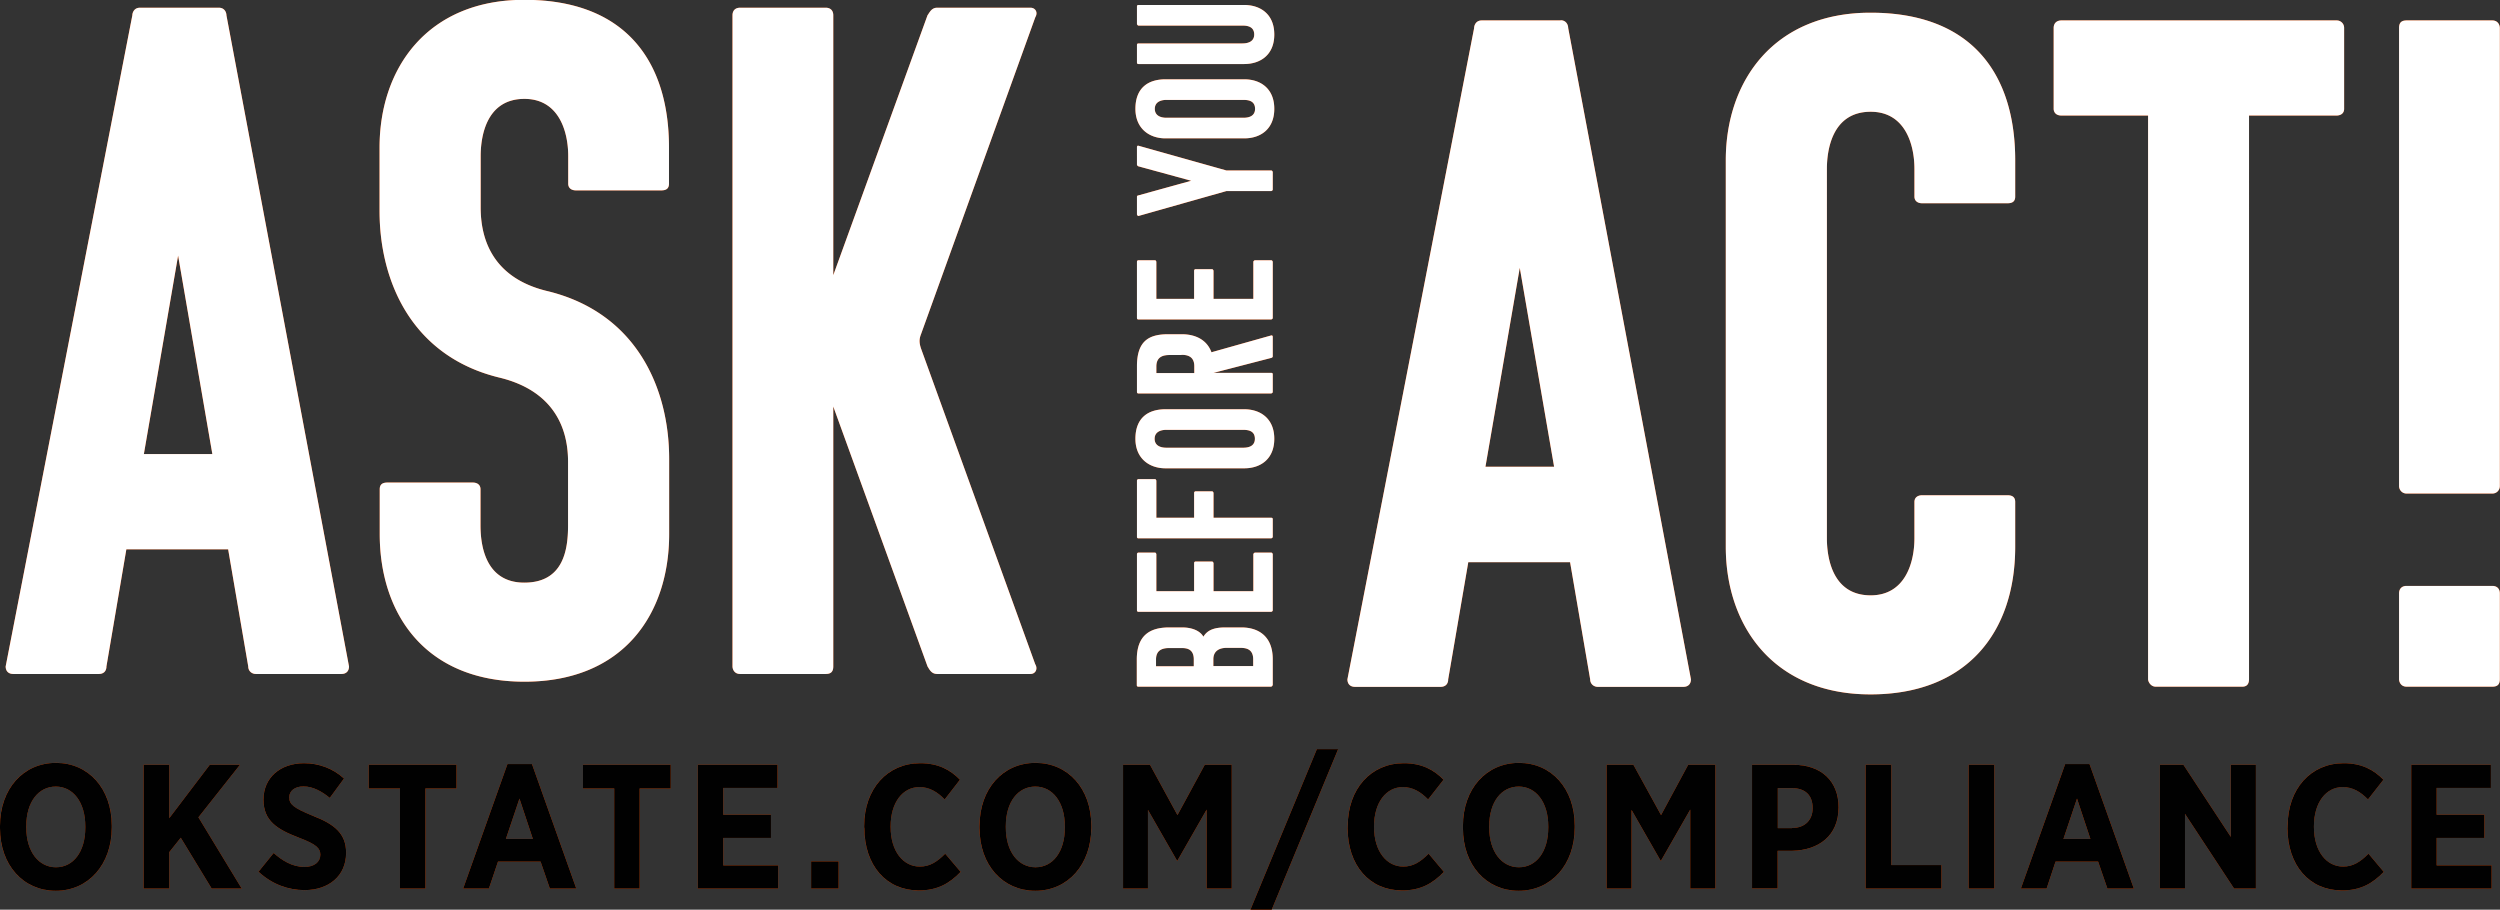
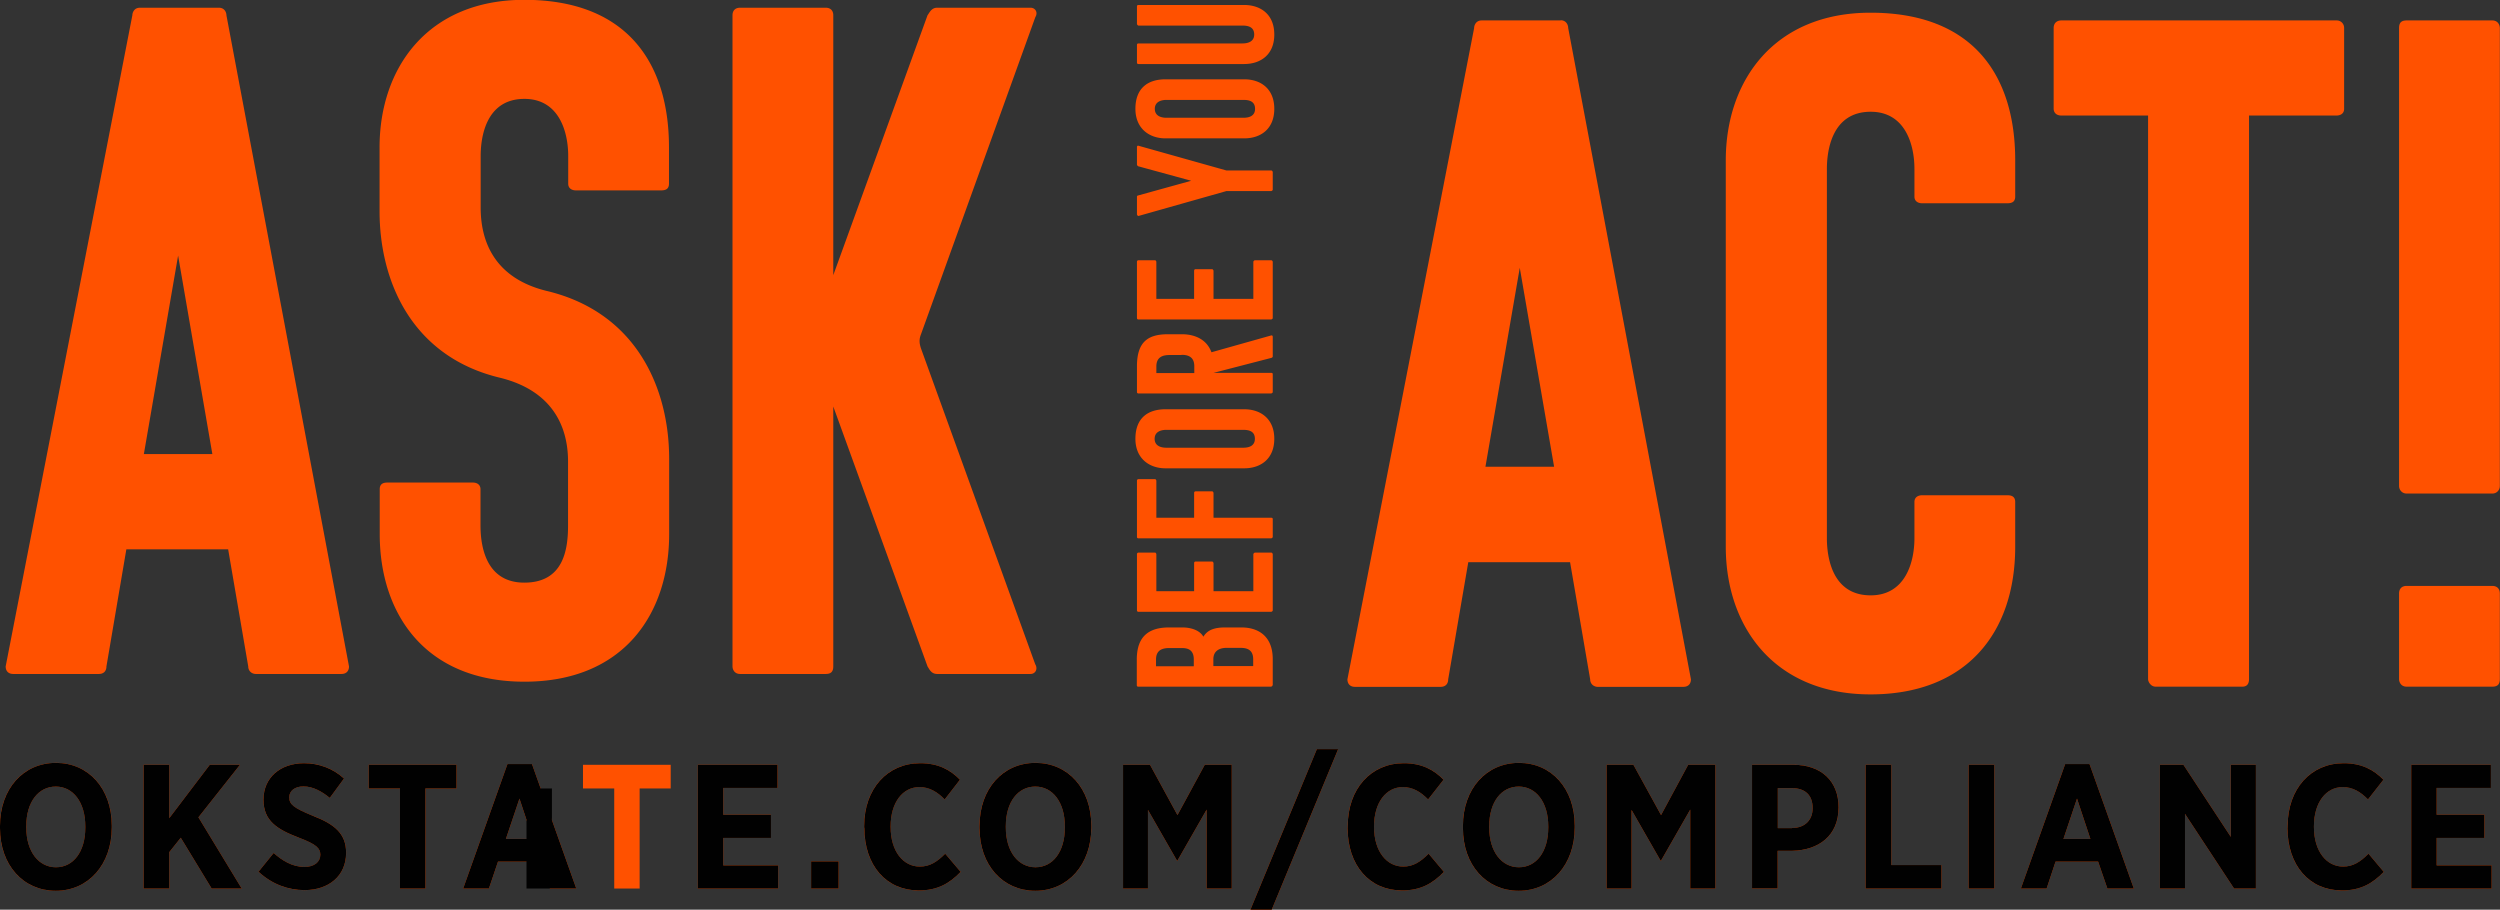
<svg xmlns="http://www.w3.org/2000/svg" id="Layer_2" viewBox="0 0 145.63 52.99">
  <rect x="0" y="0" width="145.63" height="52.99" fill="#333333" stroke="none" />
  <defs>
    <style>.cls-1{fill:#010101}.cls-2{fill:#ff5100}.cls-3{fill:#fff}</style>
  </defs>
  <g id="Layer_1-2">
    <path class="cls-2" d="M.77 39.26h4.99c.28 0 .44-.17.44-.44L7.36 32h5.93l1.17 6.82c0 .28.22.44.44.44h4.99c.28 0 .44-.17.44-.44L13.19.89c0-.17-.11-.44-.44-.44h-4.6c-.33 0-.44.28-.44.44L.33 38.82c0 .28.17.44.44.44m9.6-24.4 2 11.59H8.38l2-11.59ZM30.55 39.71c5.77 0 8.43-3.94 8.43-8.6v-4.38c0-4.1-1.89-8.48-7.04-9.76-2.89-.67-3.94-2.61-3.94-4.88v-3c0-1.05.28-3.33 2.55-3.33 2 0 2.55 1.89 2.55 3.33v1.61c0 .28.22.39.44.39h4.99c.28 0 .44-.11.44-.39V8.59c0-4.99-2.5-8.6-8.43-8.6-5.6 0-8.43 3.94-8.43 8.6v3.71c0 4.1 1.89 8.49 7.04 9.71 2.88.72 3.94 2.66 3.94 4.88v3.72c0 1.44-.28 3.33-2.55 3.33-2.11 0-2.55-1.89-2.55-3.33V28.5c0-.28-.22-.39-.44-.39h-4.99c-.28 0-.44.11-.44.39v2.61c0 4.66 2.66 8.6 8.43 8.6M60.31 38.71 53.65 20.3c-.11-.33-.11-.55 0-.83L60.31 1c.17-.28 0-.55-.28-.55h-5.44c-.33 0-.44.28-.56.44l-5.49 15.14V.89c0-.28-.17-.44-.44-.44h-4.99c-.28 0-.44.17-.44.44v37.93c0 .17.11.44.44.44h4.99c.28 0 .44-.11.44-.44V23.68l5.49 15.14c.11.17.22.44.56.44h5.44c.28 0 .44-.28.28-.56M74.14 39.9v-1.5c0-1.37-.87-1.85-1.82-1.85h-.95c-.58 0-1.02.12-1.27.54-.2-.36-.69-.54-1.23-.54h-.77c-1.18 0-1.88.52-1.88 1.87v1.49c0 .06.03.09.09.09h7.73s.09-.02.09-.09m-6.79-1.11v-.38c0-.59.42-.67.79-.67h.69c.29 0 .72.04.72.66v.4h-2.2Zm3.34 0v-.4c0-.5.38-.66.76-.66h.81c.29 0 .75.04.75.66v.4h-2.32ZM67.36 32.28s-.02-.09-.08-.09h-.96a.09.09 0 0 0-.09.09v3.27c0 .05.03.09.09.09h7.73s.09-.02.09-.09v-3.27s-.02-.09-.09-.09h-.96s-.08.05-.08.09v2.16h-2.32V32.8s-.02-.09-.09-.09h-.95c-.06 0-.09.04-.09.09v1.64h-2.2v-2.16ZM66.23 28v3.27c0 .06.03.09.09.09h7.73s.09-.02.09-.09v-1.02c0-.06-.02-.09-.09-.09h-3.36v-1.45s-.02-.09-.09-.09h-.95a.09.09 0 0 0-.09.09v1.45h-2.2V28s-.02-.09-.08-.09h-.96a.09.09 0 0 0-.09.09M74.23 25.56c0-1.17-.8-1.72-1.75-1.72h-4.59c-1.02 0-1.75.51-1.75 1.72 0 1.14.8 1.72 1.75 1.72h4.59c.95 0 1.75-.54 1.75-1.72m-6.3.52c-.22 0-.67-.06-.67-.52 0-.41.37-.52.67-.52h4.5c.29 0 .67.06.67.52 0 .43-.37.52-.67.52h-4.5ZM68.84 19.47h-.8c-1.18 0-1.81.45-1.81 1.87v1.49c0 .06.03.09.09.09h7.73s.09-.02.09-.09v-1.02c0-.06-.02-.09-.09-.09h-3.36l3.36-.87s.09-.02.09-.09v-1.13c0-.06-.02-.1-.09-.09l-3.48.98c-.28-.76-.98-1.05-1.73-1.05m-.02 1.2c.29 0 .75.05.75.66v.4h-2.21v-.38c0-.59.42-.67.79-.67h.67ZM67.36 15.25s-.02-.09-.08-.09h-.96c-.06 0-.09.04-.09.09v3.27c0 .06.03.09.09.09h7.73s.09-.02.09-.09v-3.27s-.02-.09-.09-.09h-.96s-.08.04-.08.09v2.16h-2.32v-1.64s-.02-.09-.09-.09h-.95c-.06 0-.09.04-.09.09v1.64h-2.2v-2.16ZM74.05 11.13s.09-.02.09-.09v-1.02s-.02-.09-.09-.09h-2.61l-5.12-1.44c-.06-.02-.09.03-.09.08V9.6s.03.08.09.09l3.07.84-3.07.85c-.06.01-.09.03-.09.09v1.02s.03.1.09.09l5.12-1.45h2.61ZM66.14 6.34c0 1.14.8 1.72 1.75 1.72h4.59c.95 0 1.75-.54 1.75-1.72s-.8-1.72-1.75-1.72h-4.59c-1.02 0-1.75.51-1.75 1.72m6.3-.52c.29 0 .67.06.67.52 0 .43-.37.52-.67.52h-4.5c-.22 0-.67-.06-.67-.52 0-.41.37-.52.67-.52h4.5ZM66.23.37V1.4s.03.09.09.09h6.06c.29 0 .68.06.68.52 0 .43-.39.52-.68.52h-6.06c-.06 0-.09.03-.09.09v1.02c0 .06.03.09.09.09h6.15c.96 0 1.76-.54 1.76-1.72S73.43.29 72.47.29h-6.15c-.06 0-.09.03-.09.08M145.18 34.13h-4.99c-.28 0-.44.17-.44.44v4.99c0 .17.11.44.44.44h4.99c.28 0 .44-.11.44-.44v-4.99c0-.28-.17-.44-.44-.44M90.91 1.19h-4.6c-.33 0-.44.28-.44.45l-7.38 37.93c0 .28.17.44.44.44h4.99c.28 0 .44-.17.44-.44l1.17-6.82h5.93l1.17 6.82c0 .28.22.44.44.44h4.99c.28 0 .44-.17.44-.44L91.35 1.63c0-.17-.11-.45-.44-.45m-4.38 26.01 2-11.59 2 11.59h-3.99ZM108.96.74c-5.6 0-8.43 3.94-8.43 8.6v22.51c0 4.66 2.83 8.6 8.43 8.6s8.43-3.6 8.43-8.6v-2.61c0-.28-.17-.39-.44-.39h-4.99c-.22 0-.44.11-.44.39v2.11c0 1.44-.55 3.33-2.55 3.33-2.27 0-2.55-2.27-2.55-3.33V9.84c0-1.05.28-3.33 2.55-3.33 2 0 2.55 1.89 2.55 3.33v1.61c0 .28.22.39.44.39h4.99c.28 0 .44-.11.44-.39V9.34c0-4.99-2.49-8.6-8.43-8.6M136.11 1.19h-16.03c-.28 0-.45.17-.45.44v4.71c0 .17.11.39.45.39h5.05v32.83c0 .17.17.44.44.44h5.05c.22 0 .39-.11.39-.44V6.73h5.1c.22 0 .44-.11.44-.39V1.63a.43.43 0 0 0-.44-.44M145.18 1.19h-4.99c-.28 0-.44.11-.44.44v26.68c0 .22.17.44.44.44h4.99c.28 0 .44-.22.44-.44V1.63c0-.17-.11-.44-.44-.44M0 48.23v-.12c0-2.16 1.36-3.67 3.26-3.67s3.25 1.5 3.25 3.65v.12c0 2.15-1.36 3.68-3.26 3.68S0 50.39 0 48.24m4.97-.03v-.07c0-1.42-.72-2.32-1.72-2.32s-1.72.88-1.72 2.31v.07c0 1.42.73 2.32 1.73 2.32s1.71-.89 1.71-2.31M8.37 44.55h1.49v3.11l2.36-3.11h1.76l-2.42 3.06 2.52 4.15h-1.75l-1.8-2.96-.67.84v2.12H8.37v-7.21zM15.05 50.79l.89-1.1c.48.42 1.07.81 1.79.81.58 0 .93-.29.93-.71 0-.37-.21-.6-1.24-.99-1.28-.49-2.07-.98-2.07-2.21v-.02c0-1.26.97-2.11 2.36-2.11.85 0 1.67.29 2.33.89l-.83 1.13c-.45-.37-.98-.67-1.53-.67-.51 0-.83.26-.83.63 0 .42.25.62 1.37 1.08 1.26.49 1.94 1.03 1.94 2.15v.02c0 1.34-1.02 2.16-2.42 2.16-.92 0-1.87-.32-2.67-1.06M23.3 45.93h-1.82v-1.38h5.11v1.38h-1.81v5.83H23.3v-5.83zM29.57 44.51h1.42l2.58 7.25h-1.54l-.54-1.57h-2.48l-.53 1.57h-1.5l2.58-7.25Zm1.47 4.36-.78-2.35-.79 2.35h1.58ZM35.78 45.93h-1.82v-1.38h5.11v1.38h-1.81v5.83h-1.48v-5.83zM40.65 44.55h4.64v1.35h-3.16v1.56h2.78v1.35h-2.78v1.6h3.2v1.35h-4.68v-7.21zM47.25 50.18h1.6v1.58h-1.6zM50.34 48.21v-.09c0-2.18 1.36-3.66 3.26-3.66 1.07 0 1.76.39 2.32.96l-.89 1.15c-.43-.44-.89-.72-1.47-.72-.97 0-1.68.89-1.68 2.29v.03c0 1.43.74 2.31 1.7 2.31.58 0 1-.27 1.48-.75l.9 1.06c-.65.67-1.34 1.08-2.44 1.08-1.89 0-3.17-1.45-3.17-3.65M57.06 48.23v-.12c0-2.16 1.36-3.67 3.26-3.67s3.25 1.5 3.25 3.65v.12c0 2.15-1.36 3.68-3.26 3.68s-3.25-1.5-3.25-3.65m4.97-.03v-.07c0-1.42-.72-2.32-1.72-2.32s-1.72.88-1.72 2.31v.07c0 1.42.73 2.32 1.73 2.32s1.71-.89 1.71-2.31M65.42 44.55h1.57l1.6 2.93 1.59-2.93h1.57v7.21h-1.46v-4.6l-1.7 2.97h-.03l-1.69-2.95v4.58h-1.45v-7.21zM76.71 43.64h1.24l-3.87 9.35h-1.24l3.87-9.35zM78.51 48.21v-.09c0-2.18 1.36-3.66 3.26-3.66 1.07 0 1.76.39 2.32.96l-.9 1.15c-.43-.44-.89-.72-1.47-.72-.97 0-1.68.89-1.68 2.29v.03c0 1.43.74 2.31 1.7 2.31.58 0 1-.27 1.48-.75l.89 1.06c-.65.67-1.34 1.08-2.44 1.08-1.89 0-3.17-1.45-3.17-3.65M85.22 48.23v-.12c0-2.16 1.36-3.67 3.26-3.67s3.25 1.5 3.25 3.65v.12c0 2.15-1.36 3.68-3.26 3.68s-3.25-1.5-3.25-3.65m4.97-.03v-.07c0-1.42-.72-2.32-1.72-2.32s-1.72.88-1.72 2.31v.07c0 1.42.73 2.32 1.73 2.32s1.71-.89 1.71-2.31M93.59 44.55h1.56l1.61 2.93 1.58-2.93h1.58v7.21h-1.46v-4.6l-1.7 2.97h-.03l-1.69-2.95v4.58h-1.45v-7.21zM102.06 44.55h2.4c1.62 0 2.64.94 2.64 2.47v.02c0 1.66-1.18 2.49-2.7 2.52h-.85v2.19h-1.49v-7.21Zm2.33 3.68c.77 0 1.2-.48 1.2-1.15 0-.76-.43-1.17-1.22-1.17h-.81v2.33h.83ZM108.68 44.55h1.49v5.84h2.92v1.37h-4.41v-7.21zM114.68 44.55h1.49v7.21h-1.49zM120.3 44.51h1.42l2.58 7.25h-1.54l-.54-1.57h-2.48l-.52 1.57h-1.5l2.58-7.25Zm1.47 4.36-.78-2.35-.79 2.35h1.58ZM125.82 44.55h1.37l2.76 4.2v-4.2h1.46v7.21h-1.27l-2.86-4.35v4.35h-1.46v-7.21zM133.26 48.21v-.09c0-2.18 1.36-3.66 3.26-3.66 1.07 0 1.76.39 2.32.96l-.9 1.15c-.43-.44-.89-.72-1.47-.72-.97 0-1.68.89-1.68 2.29v.03c0 1.43.74 2.31 1.7 2.31.58 0 1-.27 1.48-.75l.89 1.06c-.65.67-1.34 1.08-2.44 1.08-1.89 0-3.17-1.45-3.17-3.65M140.46 44.55h4.64v1.35h-3.16v1.56h2.78v1.35h-2.78v1.6h3.2v1.35h-4.68v-7.21z" />
-     <path class="cls-3" d="M.77 39.26h4.99c.28 0 .44-.17.44-.44L7.36 32h5.93l1.17 6.82c0 .28.22.44.44.44h4.99c.28 0 .44-.17.44-.44L13.19.89c0-.17-.11-.44-.44-.44h-4.6c-.33 0-.44.28-.44.44L.33 38.82c0 .28.17.44.44.44m9.6-24.4 2 11.59H8.38l2-11.59ZM30.55 39.71c5.77 0 8.43-3.94 8.43-8.6v-4.38c0-4.1-1.89-8.48-7.04-9.76-2.89-.67-3.94-2.61-3.94-4.88v-3c0-1.05.28-3.33 2.55-3.33 2 0 2.55 1.89 2.55 3.33v1.61c0 .28.22.39.44.39h4.99c.28 0 .44-.11.44-.39V8.59c0-4.99-2.5-8.6-8.43-8.6-5.6 0-8.43 3.94-8.43 8.6v3.71c0 4.1 1.89 8.49 7.04 9.71 2.88.72 3.94 2.66 3.94 4.88v3.72c0 1.44-.28 3.33-2.55 3.33-2.11 0-2.55-1.89-2.55-3.33V28.5c0-.28-.22-.39-.44-.39h-4.99c-.28 0-.44.11-.44.39v2.61c0 4.66 2.66 8.6 8.43 8.6M60.31 38.71 53.65 20.3c-.11-.33-.11-.55 0-.83L60.31 1c.17-.28 0-.55-.28-.55h-5.44c-.33 0-.44.28-.56.44l-5.49 15.14V.89c0-.28-.17-.44-.44-.44h-4.99c-.28 0-.44.17-.44.44v37.93c0 .17.11.44.44.44h4.99c.28 0 .44-.11.44-.44V23.68l5.49 15.14c.11.17.22.44.56.44h5.44c.28 0 .44-.28.28-.56M74.14 39.9v-1.5c0-1.37-.87-1.85-1.82-1.85h-.95c-.58 0-1.02.12-1.27.54-.2-.36-.69-.54-1.23-.54h-.77c-1.18 0-1.88.52-1.88 1.87v1.49c0 .06.03.09.09.09h7.73s.09-.02.09-.09m-6.79-1.11v-.38c0-.59.42-.67.79-.67h.69c.29 0 .72.04.72.66v.4h-2.2Zm3.34 0v-.4c0-.5.38-.66.76-.66h.81c.29 0 .75.04.75.66v.4h-2.32ZM67.36 32.28s-.02-.09-.08-.09h-.96a.09.09 0 0 0-.09.09v3.27c0 .05.03.09.09.09h7.73s.09-.02.09-.09v-3.27s-.02-.09-.09-.09h-.96s-.08.05-.08.09v2.16h-2.32V32.8s-.02-.09-.09-.09h-.95c-.06 0-.09.04-.09.09v1.64h-2.2v-2.16ZM66.23 28v3.27c0 .06.03.09.09.09h7.73s.09-.02.09-.09v-1.02c0-.06-.02-.09-.09-.09h-3.36v-1.45s-.02-.09-.09-.09h-.95a.09.09 0 0 0-.09.09v1.45h-2.2V28s-.02-.09-.08-.09h-.96a.09.09 0 0 0-.09.09M74.23 25.56c0-1.17-.8-1.72-1.75-1.72h-4.59c-1.02 0-1.75.51-1.75 1.72 0 1.14.8 1.72 1.75 1.72h4.59c.95 0 1.75-.54 1.75-1.72m-6.3.52c-.22 0-.67-.06-.67-.52 0-.41.37-.52.67-.52h4.5c.29 0 .67.06.67.52 0 .43-.37.52-.67.52h-4.5ZM68.84 19.47h-.8c-1.18 0-1.81.45-1.81 1.87v1.49c0 .06.03.09.09.09h7.73s.09-.02.09-.09v-1.02c0-.06-.02-.09-.09-.09h-3.36l3.36-.87s.09-.02.09-.09v-1.13c0-.06-.02-.1-.09-.09l-3.48.98c-.28-.76-.98-1.05-1.73-1.05m-.02 1.2c.29 0 .75.05.75.66v.4h-2.21v-.38c0-.59.42-.67.79-.67h.67ZM67.36 15.25s-.02-.09-.08-.09h-.96c-.06 0-.09.04-.09.09v3.27c0 .06.03.09.09.09h7.73s.09-.02.09-.09v-3.27s-.02-.09-.09-.09h-.96s-.08.04-.08.09v2.16h-2.32v-1.64s-.02-.09-.09-.09h-.95c-.06 0-.09.04-.09.09v1.64h-2.2v-2.16ZM74.05 11.13s.09-.02.09-.09v-1.02s-.02-.09-.09-.09h-2.61l-5.12-1.44c-.06-.02-.09.03-.09.08V9.6s.03.08.09.09l3.07.84-3.07.85c-.06.01-.09.03-.09.09v1.02s.03.1.09.09l5.12-1.45h2.61ZM66.14 6.34c0 1.14.8 1.72 1.75 1.72h4.59c.95 0 1.75-.54 1.75-1.72s-.8-1.72-1.75-1.72h-4.59c-1.02 0-1.75.51-1.75 1.72m6.3-.52c.29 0 .67.06.67.52 0 .43-.37.52-.67.52h-4.5c-.22 0-.67-.06-.67-.52 0-.41.37-.52.67-.52h4.5ZM66.23.37V1.4s.03.09.09.09h6.06c.29 0 .68.06.68.52 0 .43-.39.52-.68.52h-6.06c-.06 0-.09.03-.09.09v1.02c0 .06.03.09.09.09h6.15c.96 0 1.76-.54 1.76-1.72S73.43.29 72.47.29h-6.15c-.06 0-.09.03-.09.08M145.18 34.13h-4.99c-.28 0-.44.17-.44.44v4.99c0 .17.11.44.44.44h4.99c.28 0 .44-.11.44-.44v-4.99c0-.28-.17-.44-.44-.44M90.91 1.19h-4.6c-.33 0-.44.28-.44.45l-7.38 37.93c0 .28.17.44.44.44h4.99c.28 0 .44-.17.44-.44l1.17-6.82h5.93l1.17 6.82c0 .28.22.44.44.44h4.99c.28 0 .44-.17.44-.44L91.35 1.63c0-.17-.11-.45-.44-.45m-4.38 26.01 2-11.59 2 11.59h-3.99ZM108.96.74c-5.6 0-8.43 3.94-8.43 8.6v22.51c0 4.66 2.83 8.6 8.43 8.6s8.43-3.6 8.43-8.6v-2.61c0-.28-.17-.39-.44-.39h-4.99c-.22 0-.44.11-.44.39v2.11c0 1.44-.55 3.33-2.55 3.33-2.27 0-2.55-2.27-2.55-3.33V9.84c0-1.05.28-3.33 2.55-3.33 2 0 2.55 1.89 2.55 3.33v1.61c0 .28.22.39.44.39h4.99c.28 0 .44-.11.44-.39V9.34c0-4.99-2.49-8.6-8.43-8.6M136.11 1.19h-16.03c-.28 0-.45.17-.45.44v4.71c0 .17.11.39.45.39h5.05v32.83c0 .17.17.44.44.44h5.05c.22 0 .39-.11.39-.44V6.73h5.1c.22 0 .44-.11.44-.39V1.63a.43.43 0 0 0-.44-.44M145.18 1.19h-4.99c-.28 0-.44.11-.44.44v26.68c0 .22.17.44.44.44h4.99c.28 0 .44-.22.44-.44V1.63c0-.17-.11-.44-.44-.44" />
-     <path class="cls-1" d="M0 48.23v-.12c0-2.16 1.36-3.67 3.26-3.67s3.25 1.5 3.25 3.65v.12c0 2.15-1.36 3.68-3.26 3.68S0 50.39 0 48.24m4.97-.03v-.07c0-1.42-.72-2.32-1.72-2.32s-1.72.88-1.72 2.31v.07c0 1.42.73 2.32 1.73 2.32s1.71-.89 1.71-2.31M8.37 44.55h1.49v3.11l2.36-3.11h1.76l-2.42 3.06 2.52 4.15h-1.75l-1.8-2.96-.67.84v2.12H8.37v-7.21zM15.05 50.79l.89-1.1c.48.42 1.07.81 1.79.81.58 0 .93-.29.93-.71 0-.37-.21-.6-1.24-.99-1.28-.49-2.07-.98-2.07-2.21v-.02c0-1.26.97-2.11 2.36-2.11.85 0 1.67.29 2.33.89l-.83 1.13c-.45-.37-.98-.67-1.53-.67-.51 0-.83.26-.83.63 0 .42.25.62 1.37 1.08 1.26.49 1.94 1.03 1.94 2.15v.02c0 1.34-1.02 2.16-2.42 2.16-.92 0-1.87-.32-2.67-1.06M23.3 45.93h-1.82v-1.38h5.11v1.38h-1.81v5.83H23.3v-5.83zM29.57 44.51h1.42l2.58 7.25h-1.54l-.54-1.57h-2.48l-.53 1.57h-1.5l2.58-7.25Zm1.47 4.36-.78-2.35-.79 2.35h1.58ZM35.78 45.93h-1.82v-1.38h5.11v1.38h-1.81v5.83h-1.48v-5.83zM40.65 44.55h4.64v1.35h-3.16v1.56h2.78v1.35h-2.78v1.6h3.2v1.35h-4.68v-7.21zM47.25 50.18h1.6v1.58h-1.6zM50.34 48.21v-.09c0-2.18 1.36-3.66 3.26-3.66 1.07 0 1.76.39 2.32.96l-.89 1.15c-.43-.44-.89-.72-1.47-.72-.97 0-1.68.89-1.68 2.29v.03c0 1.43.74 2.31 1.7 2.31.58 0 1-.27 1.48-.75l.9 1.06c-.65.67-1.34 1.08-2.44 1.08-1.89 0-3.17-1.45-3.17-3.65M57.06 48.23v-.12c0-2.16 1.36-3.67 3.26-3.67s3.25 1.5 3.25 3.65v.12c0 2.15-1.36 3.68-3.26 3.68s-3.25-1.5-3.25-3.65m4.97-.03v-.07c0-1.42-.72-2.32-1.72-2.32s-1.72.88-1.72 2.31v.07c0 1.42.73 2.32 1.73 2.32s1.71-.89 1.71-2.31M65.42 44.55h1.57l1.6 2.93 1.59-2.93h1.57v7.21h-1.46v-4.6l-1.7 2.97h-.03l-1.69-2.95v4.58h-1.45v-7.21zM76.71 43.64h1.24l-3.87 9.35h-1.24l3.87-9.35zM78.51 48.21v-.09c0-2.18 1.36-3.66 3.26-3.66 1.07 0 1.76.39 2.32.96l-.9 1.15c-.43-.44-.89-.72-1.47-.72-.97 0-1.68.89-1.68 2.29v.03c0 1.43.74 2.31 1.7 2.31.58 0 1-.27 1.48-.75l.89 1.06c-.65.67-1.34 1.08-2.44 1.08-1.89 0-3.17-1.45-3.17-3.65M85.22 48.23v-.12c0-2.16 1.36-3.67 3.26-3.67s3.25 1.5 3.25 3.65v.12c0 2.15-1.36 3.68-3.26 3.68s-3.25-1.5-3.25-3.65m4.97-.03v-.07c0-1.42-.72-2.32-1.72-2.32s-1.72.88-1.72 2.31v.07c0 1.42.73 2.32 1.73 2.32s1.71-.89 1.71-2.31M93.59 44.55h1.56l1.61 2.93 1.58-2.93h1.58v7.21h-1.46v-4.6l-1.7 2.97h-.03l-1.69-2.95v4.58h-1.45v-7.21zM102.06 44.55h2.4c1.62 0 2.64.94 2.64 2.47v.02c0 1.66-1.18 2.49-2.7 2.52h-.85v2.19h-1.49v-7.21Zm2.33 3.68c.77 0 1.2-.48 1.2-1.15 0-.76-.43-1.17-1.22-1.17h-.81v2.33h.83ZM108.68 44.55h1.49v5.84h2.92v1.37h-4.41v-7.21zM114.68 44.55h1.49v7.21h-1.49zM120.3 44.51h1.42l2.58 7.25h-1.54l-.54-1.57h-2.48l-.52 1.57h-1.5l2.58-7.25Zm1.47 4.36-.78-2.35-.79 2.35h1.58ZM125.82 44.55h1.37l2.76 4.2v-4.2h1.46v7.21h-1.27l-2.86-4.35v4.35h-1.46v-7.21zM133.26 48.21v-.09c0-2.18 1.36-3.66 3.26-3.66 1.07 0 1.76.39 2.32.96l-.9 1.15c-.43-.44-.89-.72-1.47-.72-.97 0-1.68.89-1.68 2.29v.03c0 1.43.74 2.31 1.7 2.31.58 0 1-.27 1.48-.75l.89 1.06c-.65.67-1.34 1.08-2.44 1.08-1.89 0-3.17-1.45-3.17-3.65M140.46 44.55h4.64v1.35h-3.16v1.56h2.78v1.35h-2.78v1.6h3.2v1.35h-4.68v-7.21z" />
+     <path class="cls-1" d="M0 48.23v-.12c0-2.16 1.36-3.67 3.26-3.67s3.25 1.5 3.25 3.65v.12c0 2.15-1.36 3.68-3.26 3.68S0 50.39 0 48.24m4.97-.03v-.07c0-1.42-.72-2.32-1.72-2.32s-1.72.88-1.72 2.31v.07c0 1.42.73 2.32 1.73 2.32s1.71-.89 1.71-2.31M8.37 44.55h1.49v3.11l2.36-3.11h1.76l-2.42 3.06 2.52 4.15h-1.75l-1.8-2.96-.67.84v2.12H8.37v-7.21zM15.05 50.79l.89-1.1c.48.42 1.07.81 1.79.81.58 0 .93-.29.93-.71 0-.37-.21-.6-1.24-.99-1.28-.49-2.07-.98-2.07-2.21v-.02c0-1.26.97-2.11 2.36-2.11.85 0 1.67.29 2.33.89l-.83 1.13c-.45-.37-.98-.67-1.53-.67-.51 0-.83.26-.83.63 0 .42.25.62 1.37 1.08 1.26.49 1.94 1.03 1.94 2.15v.02c0 1.34-1.02 2.16-2.42 2.16-.92 0-1.87-.32-2.67-1.06M23.3 45.93h-1.82v-1.38h5.11v1.38h-1.81v5.83H23.3v-5.83zM29.57 44.51h1.42l2.58 7.25h-1.54l-.54-1.57h-2.48l-.53 1.57h-1.5l2.58-7.25Zm1.47 4.36-.78-2.35-.79 2.35h1.58ZM35.78 45.93h-1.82v-1.38v1.38h-1.81v5.83h-1.48v-5.83zM40.65 44.55h4.64v1.35h-3.16v1.56h2.78v1.35h-2.78v1.6h3.2v1.35h-4.68v-7.21zM47.25 50.18h1.6v1.58h-1.6zM50.34 48.21v-.09c0-2.18 1.36-3.66 3.26-3.66 1.07 0 1.76.39 2.32.96l-.89 1.15c-.43-.44-.89-.72-1.47-.72-.97 0-1.68.89-1.68 2.29v.03c0 1.43.74 2.31 1.7 2.31.58 0 1-.27 1.48-.75l.9 1.06c-.65.67-1.34 1.08-2.44 1.08-1.89 0-3.17-1.45-3.17-3.65M57.06 48.23v-.12c0-2.16 1.36-3.67 3.26-3.67s3.25 1.5 3.25 3.65v.12c0 2.15-1.36 3.68-3.26 3.68s-3.25-1.5-3.25-3.65m4.97-.03v-.07c0-1.42-.72-2.32-1.72-2.32s-1.72.88-1.72 2.31v.07c0 1.42.73 2.32 1.73 2.32s1.71-.89 1.71-2.31M65.42 44.55h1.57l1.6 2.93 1.59-2.93h1.57v7.21h-1.46v-4.6l-1.7 2.97h-.03l-1.69-2.95v4.58h-1.45v-7.21zM76.71 43.64h1.24l-3.87 9.35h-1.24l3.87-9.35zM78.51 48.21v-.09c0-2.18 1.36-3.66 3.26-3.66 1.07 0 1.76.39 2.32.96l-.9 1.15c-.43-.44-.89-.72-1.47-.72-.97 0-1.68.89-1.68 2.29v.03c0 1.43.74 2.31 1.7 2.31.58 0 1-.27 1.48-.75l.89 1.06c-.65.67-1.34 1.08-2.44 1.08-1.89 0-3.17-1.45-3.17-3.65M85.22 48.23v-.12c0-2.16 1.36-3.67 3.26-3.67s3.25 1.5 3.25 3.65v.12c0 2.15-1.36 3.68-3.26 3.68s-3.25-1.5-3.25-3.65m4.97-.03v-.07c0-1.42-.72-2.32-1.72-2.32s-1.72.88-1.72 2.31v.07c0 1.42.73 2.32 1.73 2.32s1.71-.89 1.71-2.31M93.59 44.55h1.56l1.61 2.93 1.58-2.93h1.58v7.21h-1.46v-4.6l-1.7 2.97h-.03l-1.69-2.95v4.58h-1.45v-7.21zM102.06 44.55h2.4c1.62 0 2.64.94 2.64 2.47v.02c0 1.66-1.18 2.49-2.7 2.52h-.85v2.19h-1.49v-7.21Zm2.33 3.68c.77 0 1.2-.48 1.2-1.15 0-.76-.43-1.17-1.22-1.17h-.81v2.33h.83ZM108.68 44.55h1.49v5.84h2.92v1.37h-4.41v-7.21zM114.68 44.55h1.49v7.21h-1.49zM120.3 44.51h1.42l2.58 7.25h-1.54l-.54-1.57h-2.48l-.52 1.57h-1.5l2.58-7.25Zm1.47 4.36-.78-2.35-.79 2.35h1.58ZM125.82 44.55h1.37l2.76 4.2v-4.2h1.46v7.21h-1.27l-2.86-4.35v4.35h-1.46v-7.21zM133.26 48.21v-.09c0-2.18 1.36-3.66 3.26-3.66 1.07 0 1.76.39 2.32.96l-.9 1.15c-.43-.44-.89-.72-1.47-.72-.97 0-1.68.89-1.68 2.29v.03c0 1.43.74 2.31 1.7 2.31.58 0 1-.27 1.48-.75l.89 1.06c-.65.67-1.34 1.08-2.44 1.08-1.89 0-3.17-1.45-3.17-3.65M140.46 44.55h4.64v1.35h-3.16v1.56h2.78v1.35h-2.78v1.6h3.2v1.35h-4.68v-7.21z" />
  </g>
</svg>